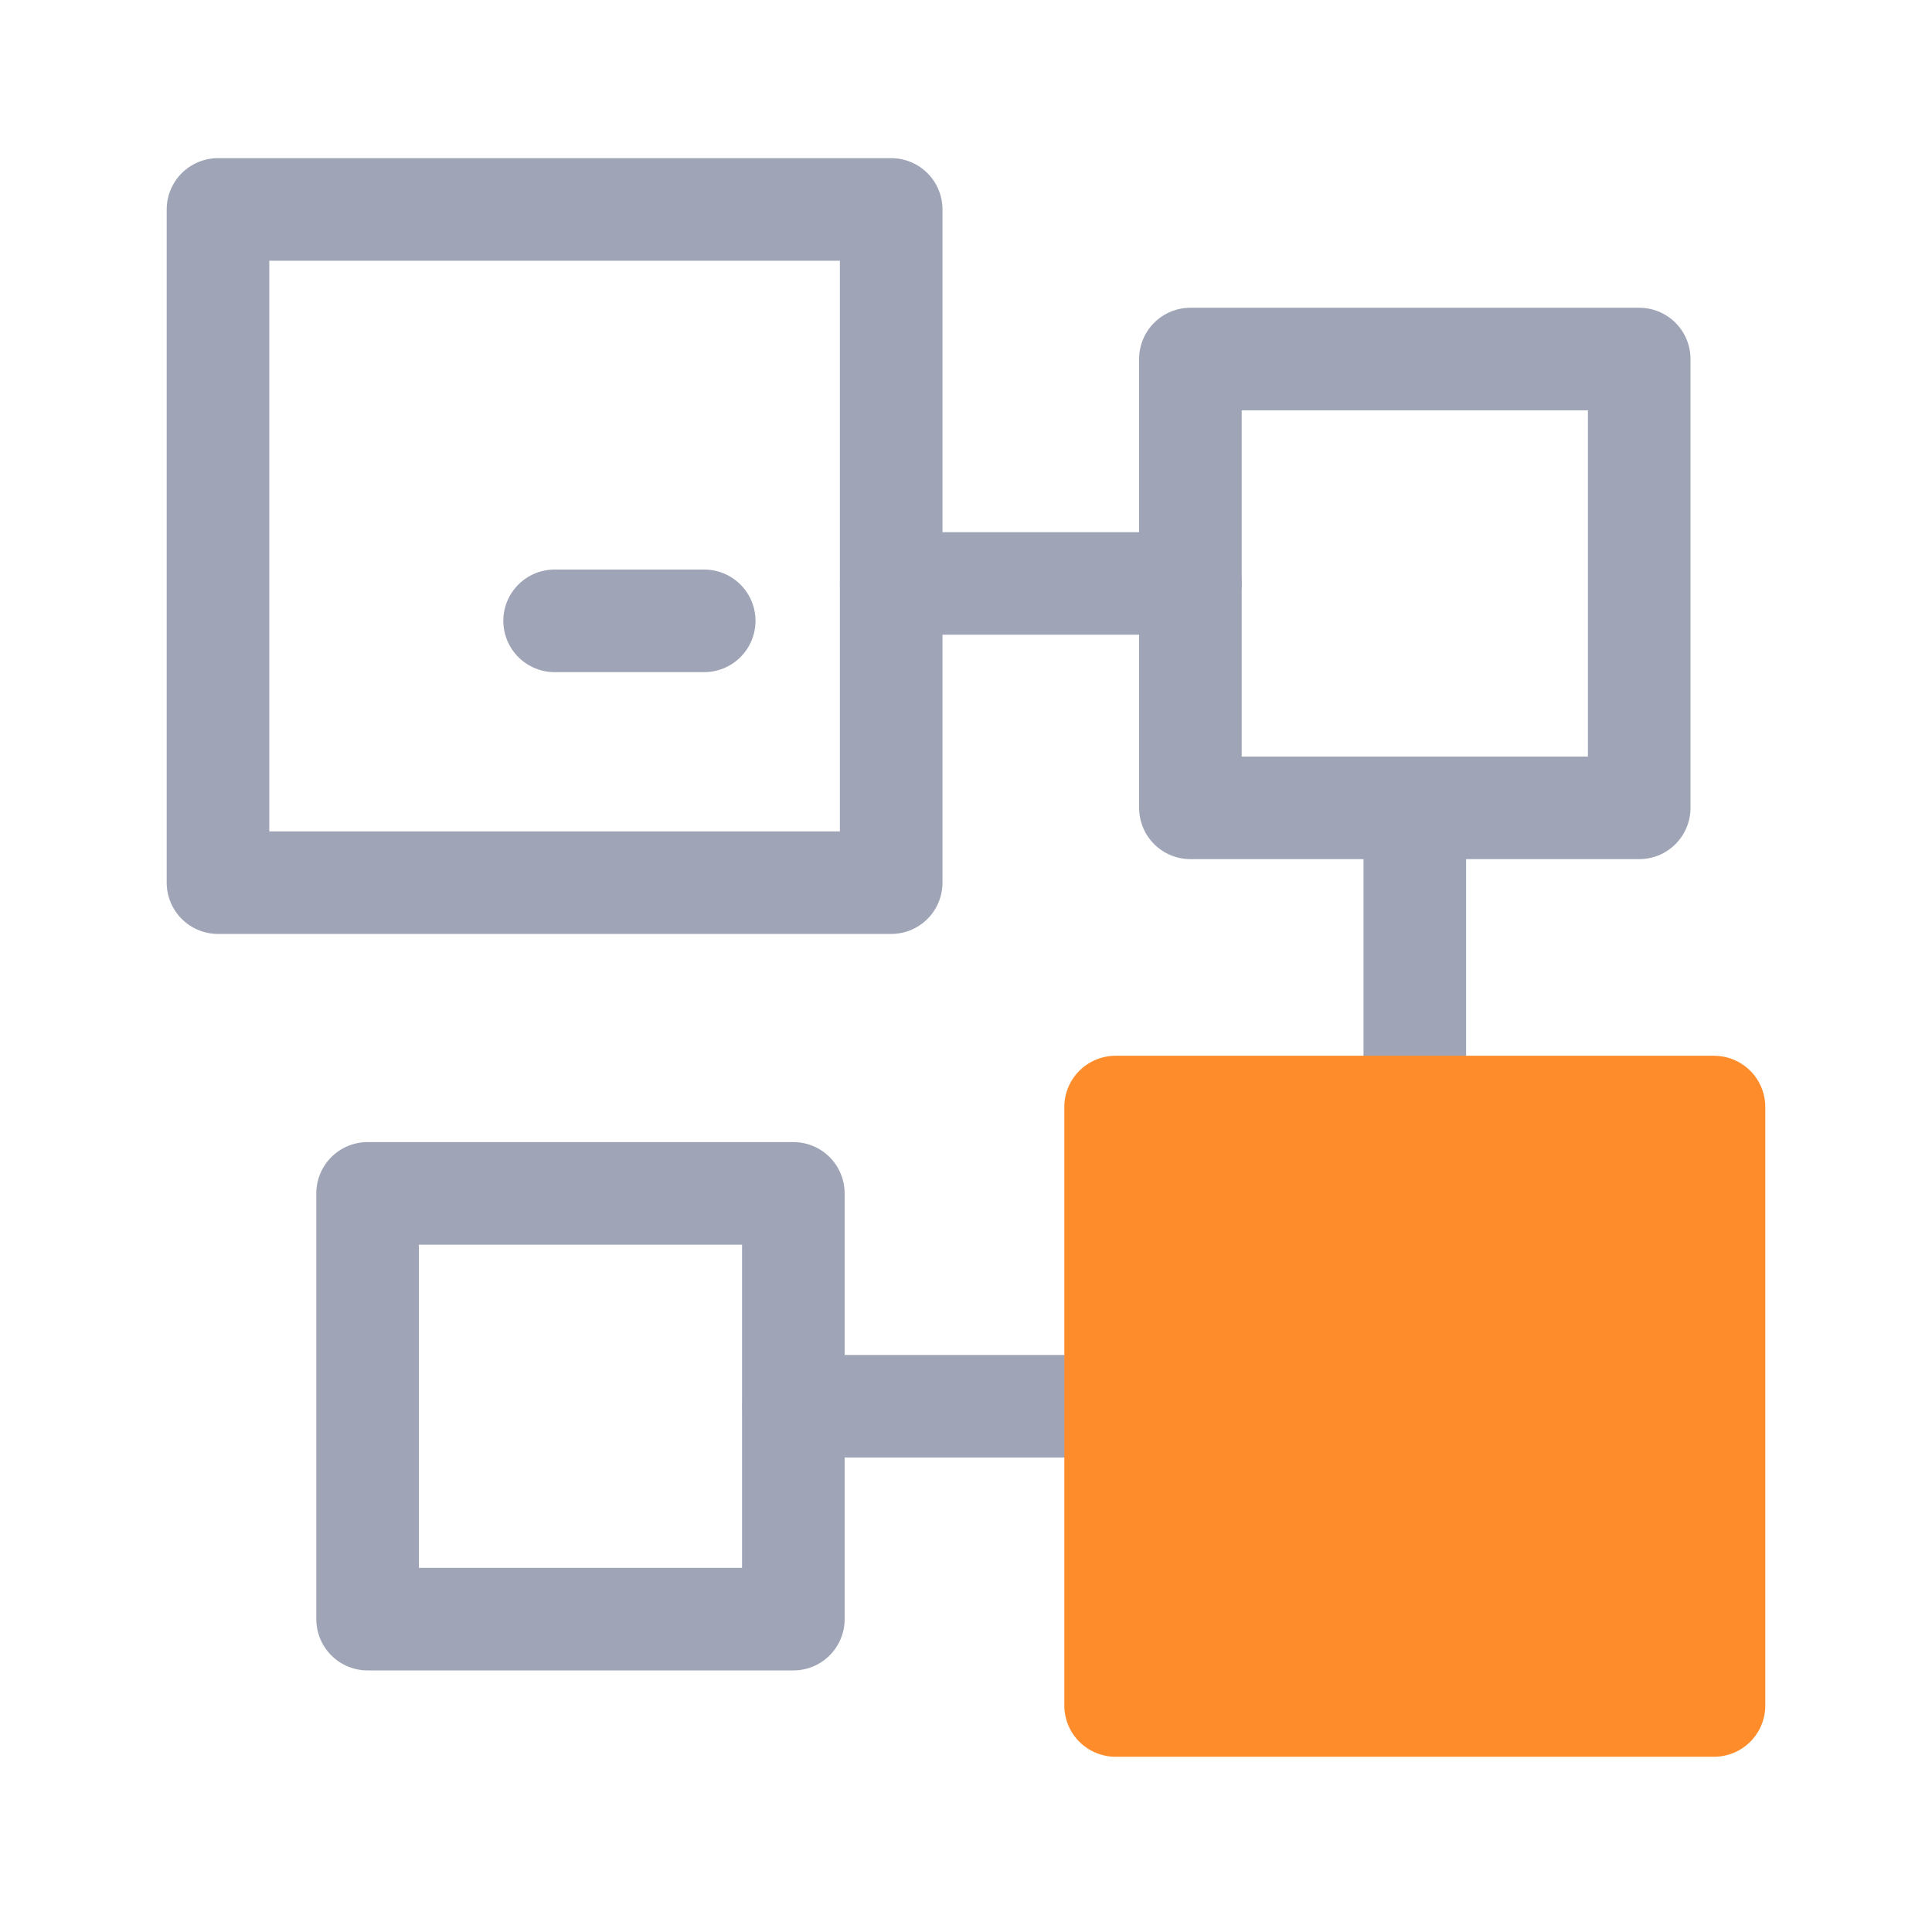
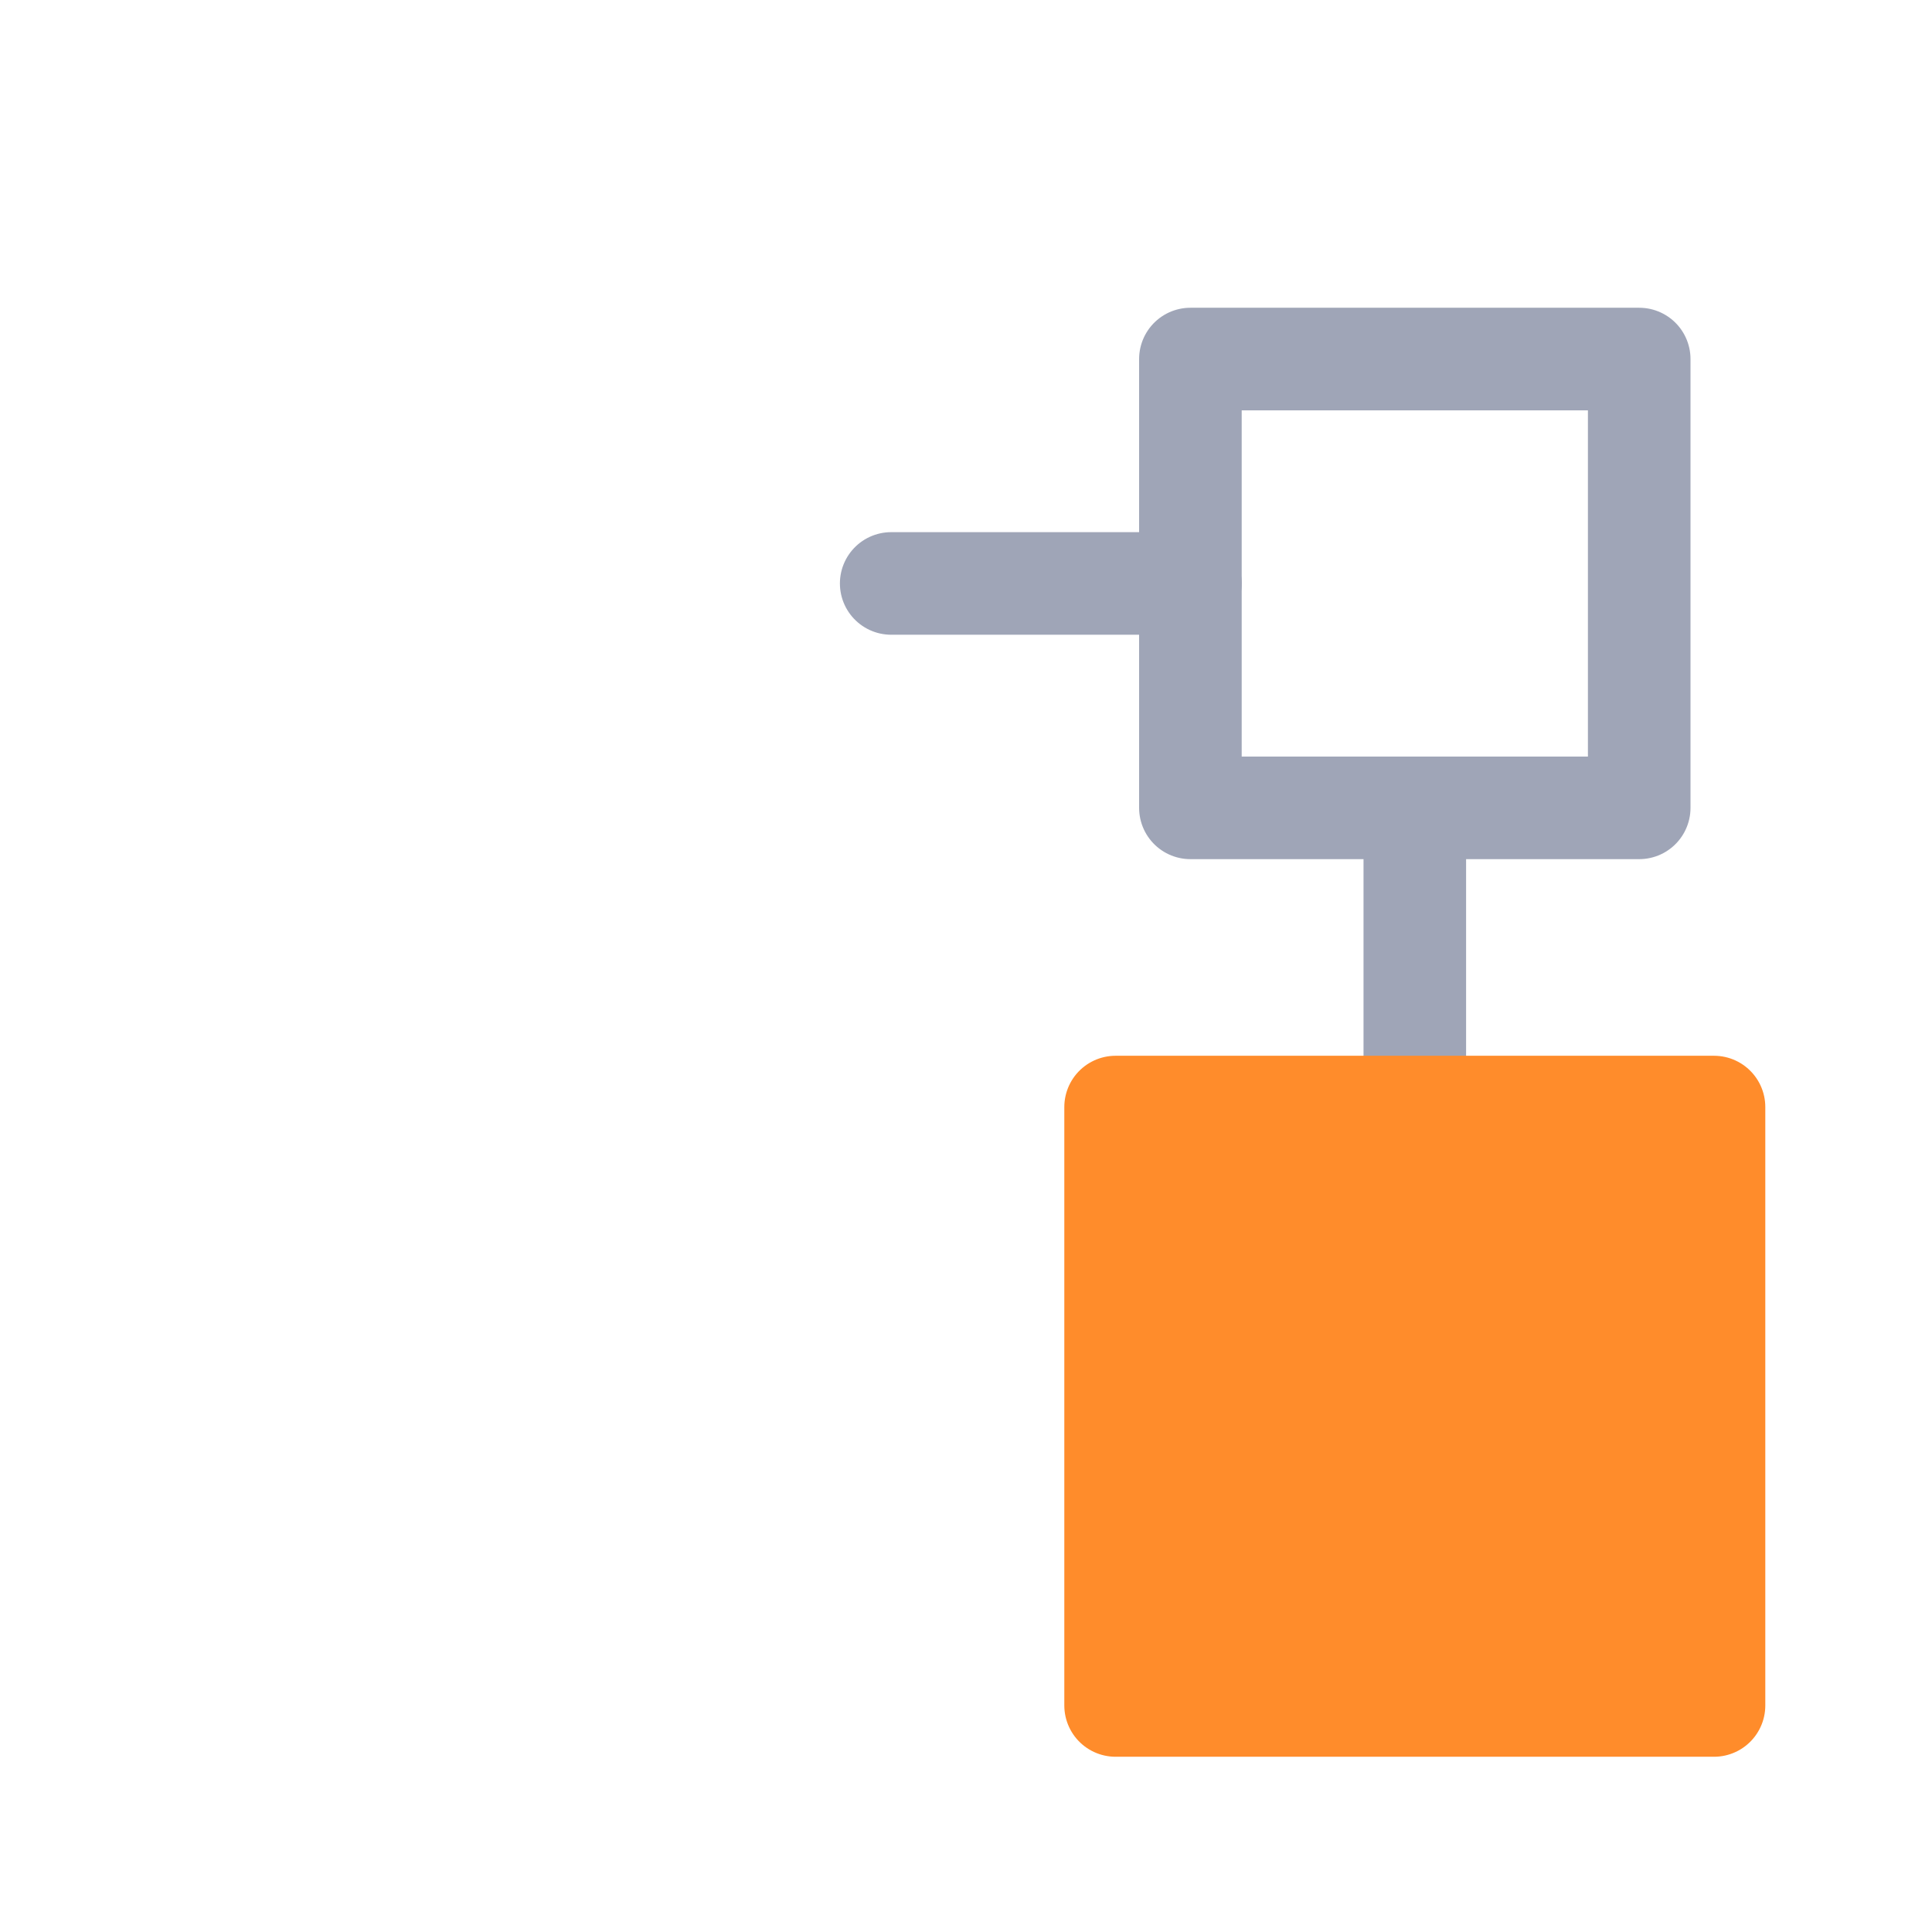
<svg xmlns="http://www.w3.org/2000/svg" width="113" height="112" viewBox="0 0 113 112" fill="none">
-   <path d="M52.125 12.25H12.75V51.625H52.125V12.25Z" stroke="#9FA5B7" stroke-width="6" stroke-linecap="round" stroke-linejoin="round" />
  <path d="M95.875 47.25H69.625V21H95.875V47.25Z" stroke="#9FA5B7" stroke-width="6" stroke-linecap="round" stroke-linejoin="round" />
-   <path d="M46.402 94.701V69.799H21.5V94.701H46.402Z" stroke="#9FA5B7" stroke-width="6" stroke-linecap="round" stroke-linejoin="round" />
-   <path d="M46.416 82.25H65.25" stroke="#9FA5B7" stroke-width="6" stroke-linecap="round" stroke-linejoin="round" />
  <path d="M82.75 64.75V47.25" stroke="#9FA5B7" stroke-width="6" stroke-linecap="round" stroke-linejoin="round" />
  <path d="M69.625 34.125H52.125" stroke="#9FA5B7" stroke-width="6" stroke-linecap="round" stroke-linejoin="round" />
-   <path d="M100.25 64.75H65.25V99.75H100.25V64.75Z" fill="#FF8C2B" stroke="#FF8C2B" stroke-width="6" stroke-linecap="round" stroke-linejoin="round" />
-   <path d="M32.438 36.312H41.188" stroke="#9FA5B7" stroke-width="6" stroke-linecap="round" stroke-linejoin="round" />
+   <path d="M100.25 64.75H65.25V99.75H100.25Z" fill="#FF8C2B" stroke="#FF8C2B" stroke-width="6" stroke-linecap="round" stroke-linejoin="round" />
</svg>